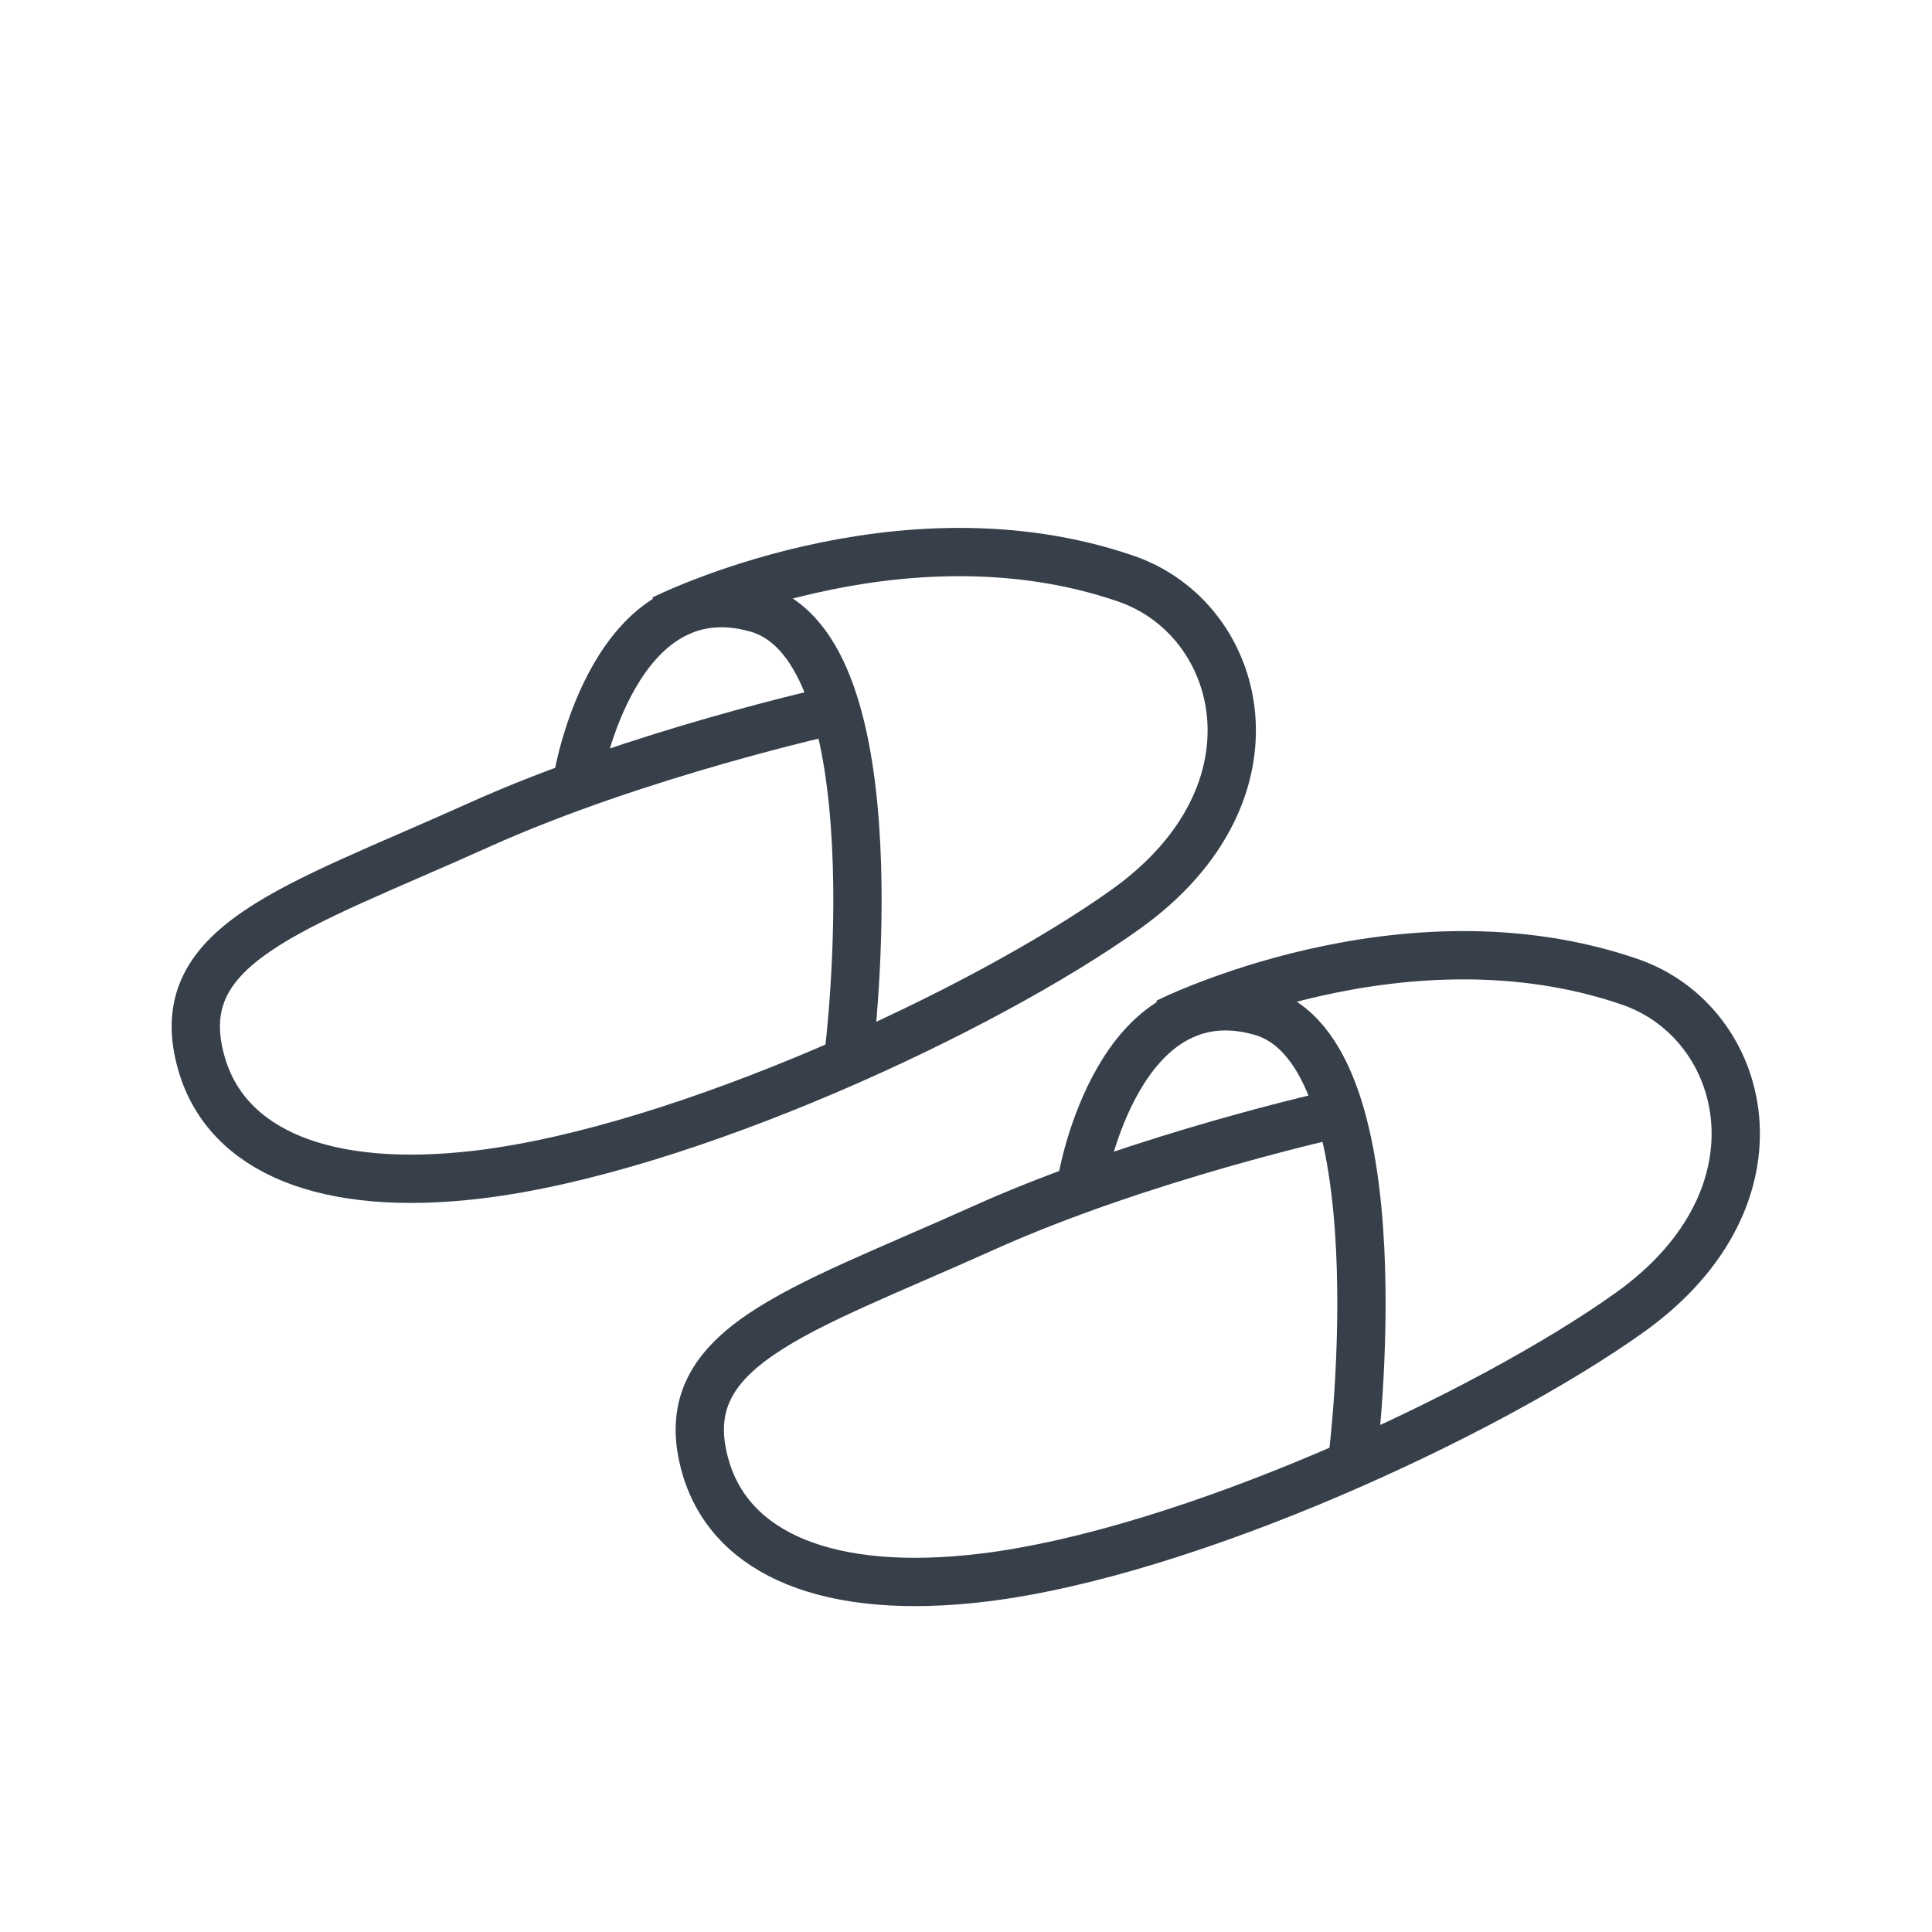
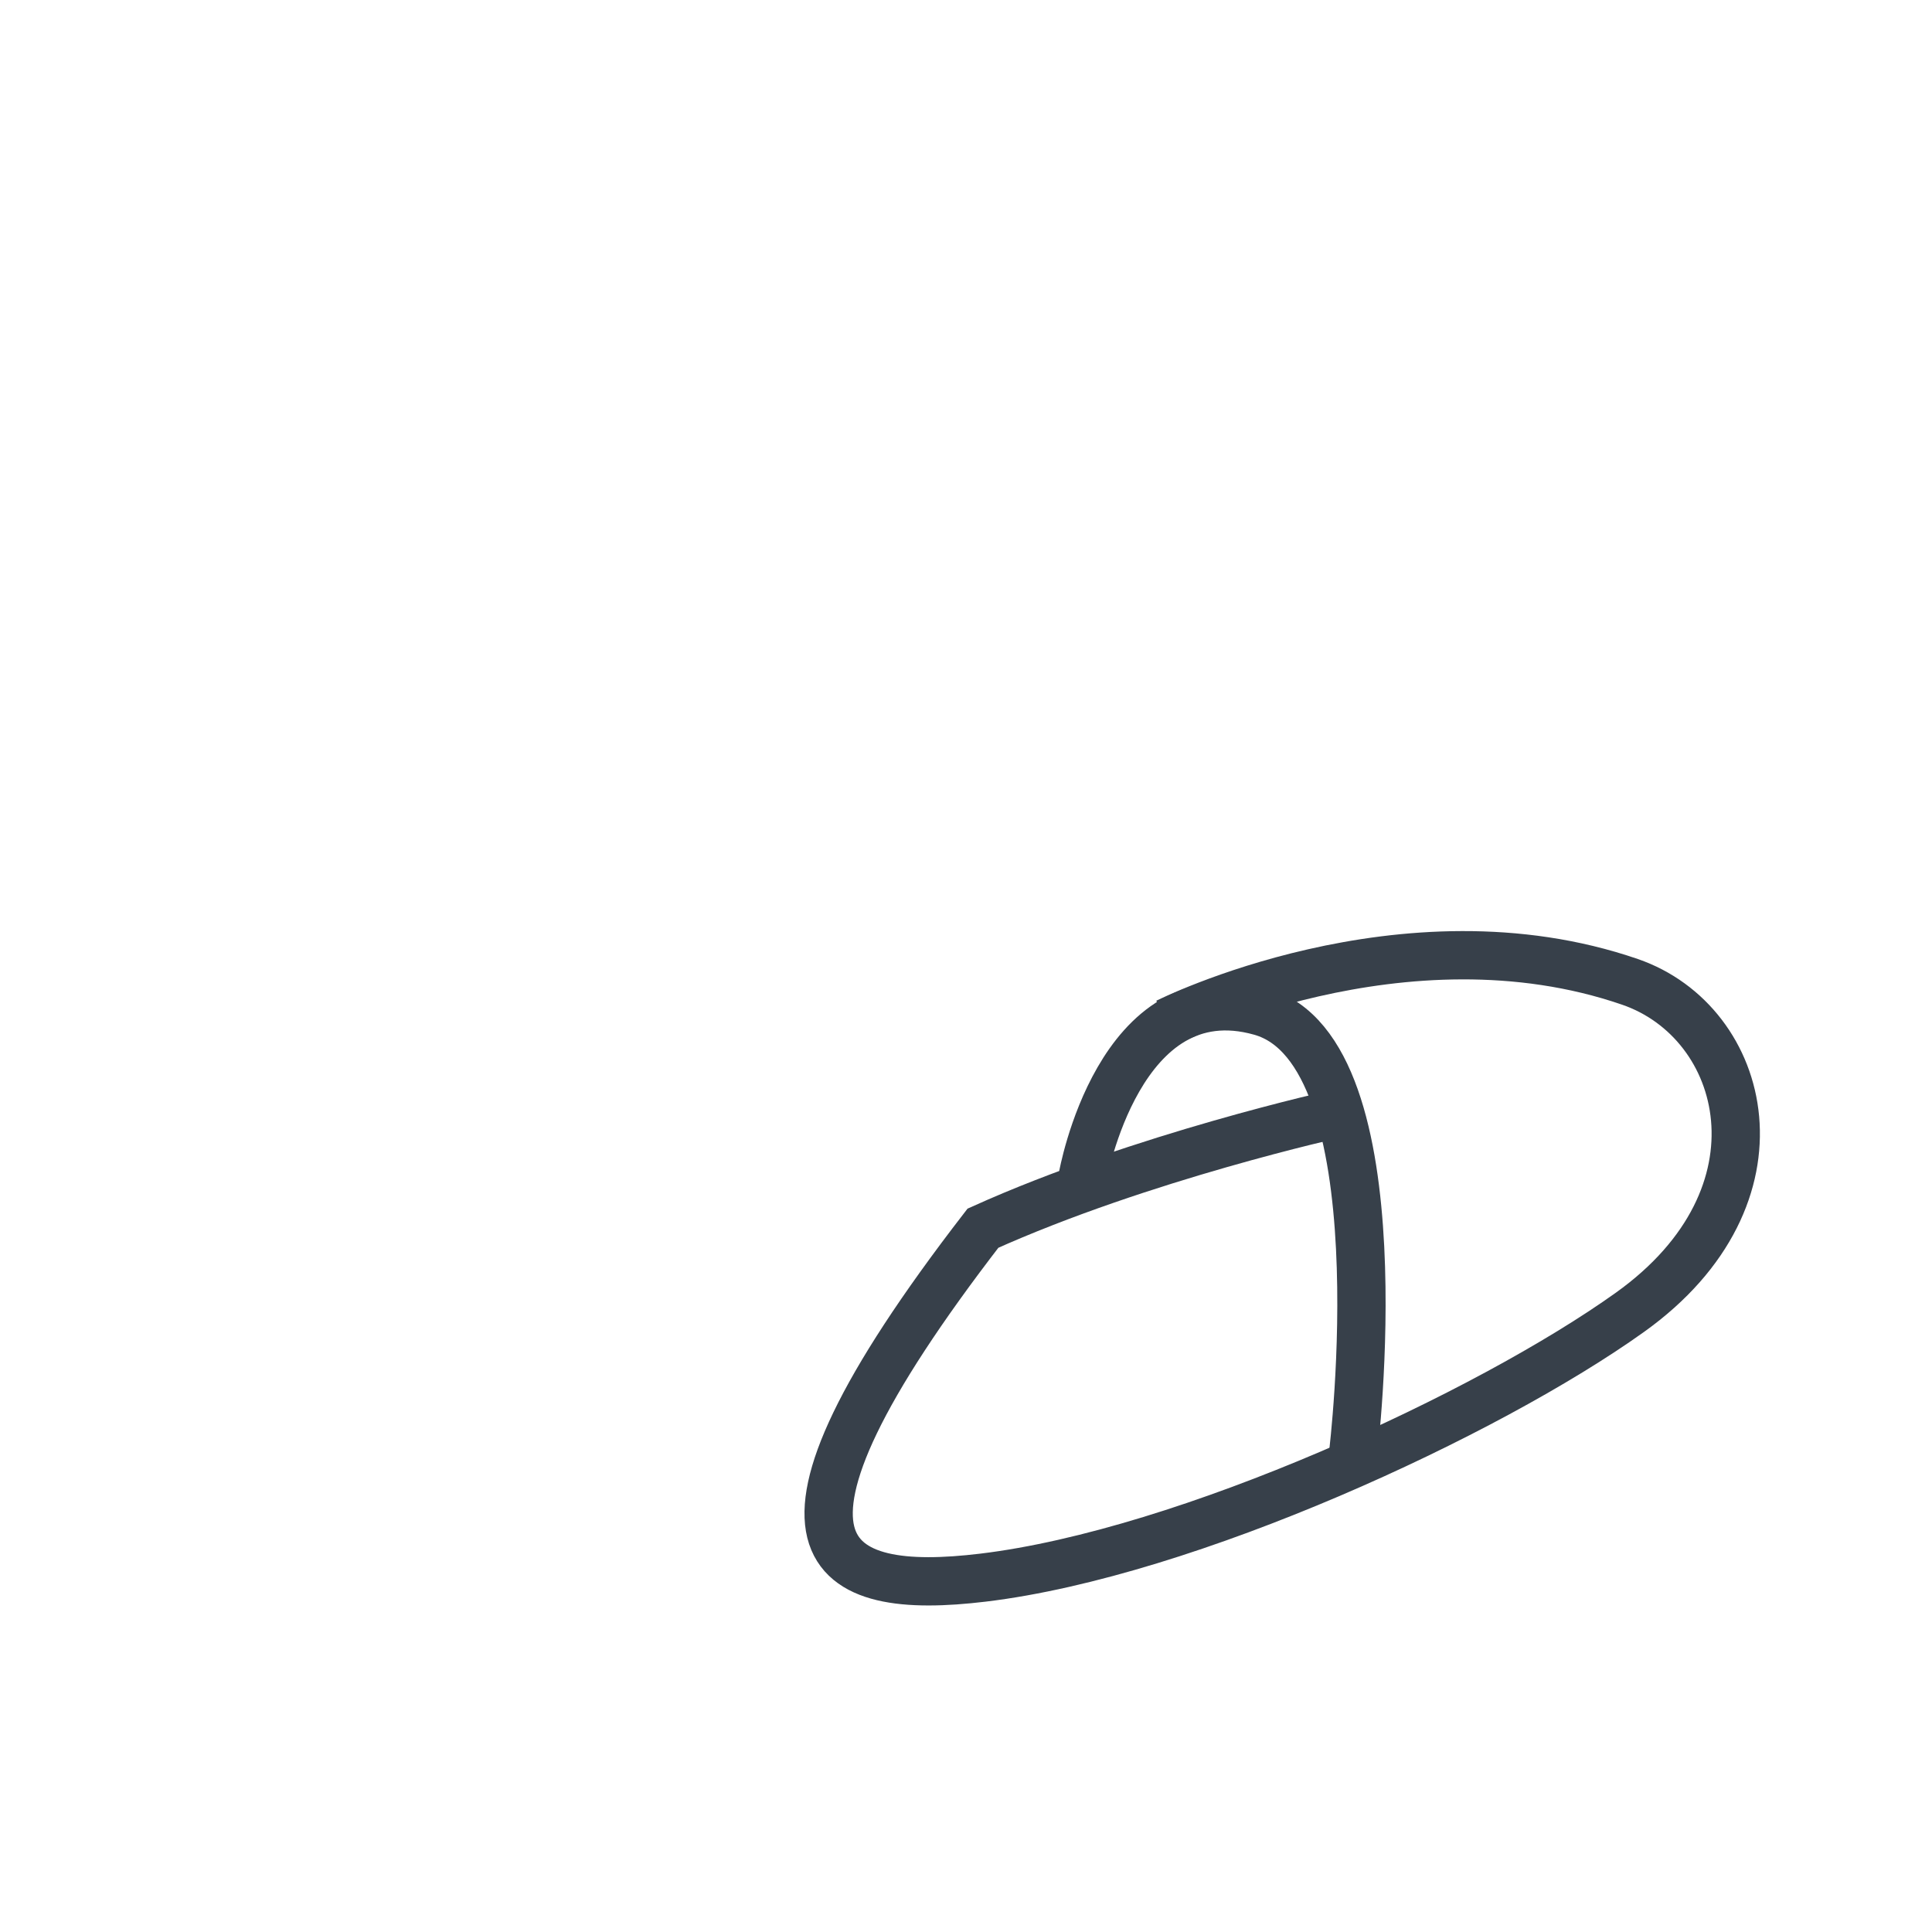
<svg xmlns="http://www.w3.org/2000/svg" width="80px" height="80px" viewBox="0 0 80 80" version="1.1">
  <title>Nationalities Copy</title>
  <desc>Created with Sketch.</desc>
  <defs />
  <g id="Hiring" stroke="none" stroke-width="1" fill="none" fill-rule="evenodd">
    <g id="Nationalities-Copy" stroke="#37404A" stroke-width="2">
-       <path d="M55.391,46.108 C55.391,46.108 47.279,47.893 40.702,50.857 C32.975,54.338 27.738,55.789 29.231,60.798 C30.289,64.345 34.308,66.096 40.702,65.327 C49.176,64.308 61.606,58.549 67.495,54.338 C74.233,49.518 72.36,42.333 67.495,40.657 C58.103,37.422 48.328,42.333 48.328,42.333" id="Path-2" />
+       <path d="M55.391,46.108 C55.391,46.108 47.279,47.893 40.702,50.857 C30.289,64.345 34.308,66.096 40.702,65.327 C49.176,64.308 61.606,58.549 67.495,54.338 C74.233,49.518 72.36,42.333 67.495,40.657 C58.103,37.422 48.328,42.333 48.328,42.333" id="Path-2" />
      <path d="M44.83,48.739 C44.83,48.739 46.331,40.225 52.205,41.883 C58.078,43.541 56.029,60.2 56.029,60.2" id="Path-4" />
-       <path d="M34.522,29.412 C34.522,29.412 26.409,31.198 19.832,34.161 C12.106,37.642 6.868,39.094 8.362,44.103 C9.42,47.65 13.439,49.401 19.832,48.632 C28.307,47.612 40.737,41.854 46.625,37.642 C53.363,32.823 51.491,25.637 46.625,23.962 C37.234,20.727 27.459,25.637 27.459,25.637" id="Path-2" />
-       <path d="M23.96,32.044 C23.96,32.044 25.462,23.53 31.335,25.188 C37.208,26.846 35.16,43.504 35.16,43.504" id="Path-4" />
    </g>
  </g>
</svg>